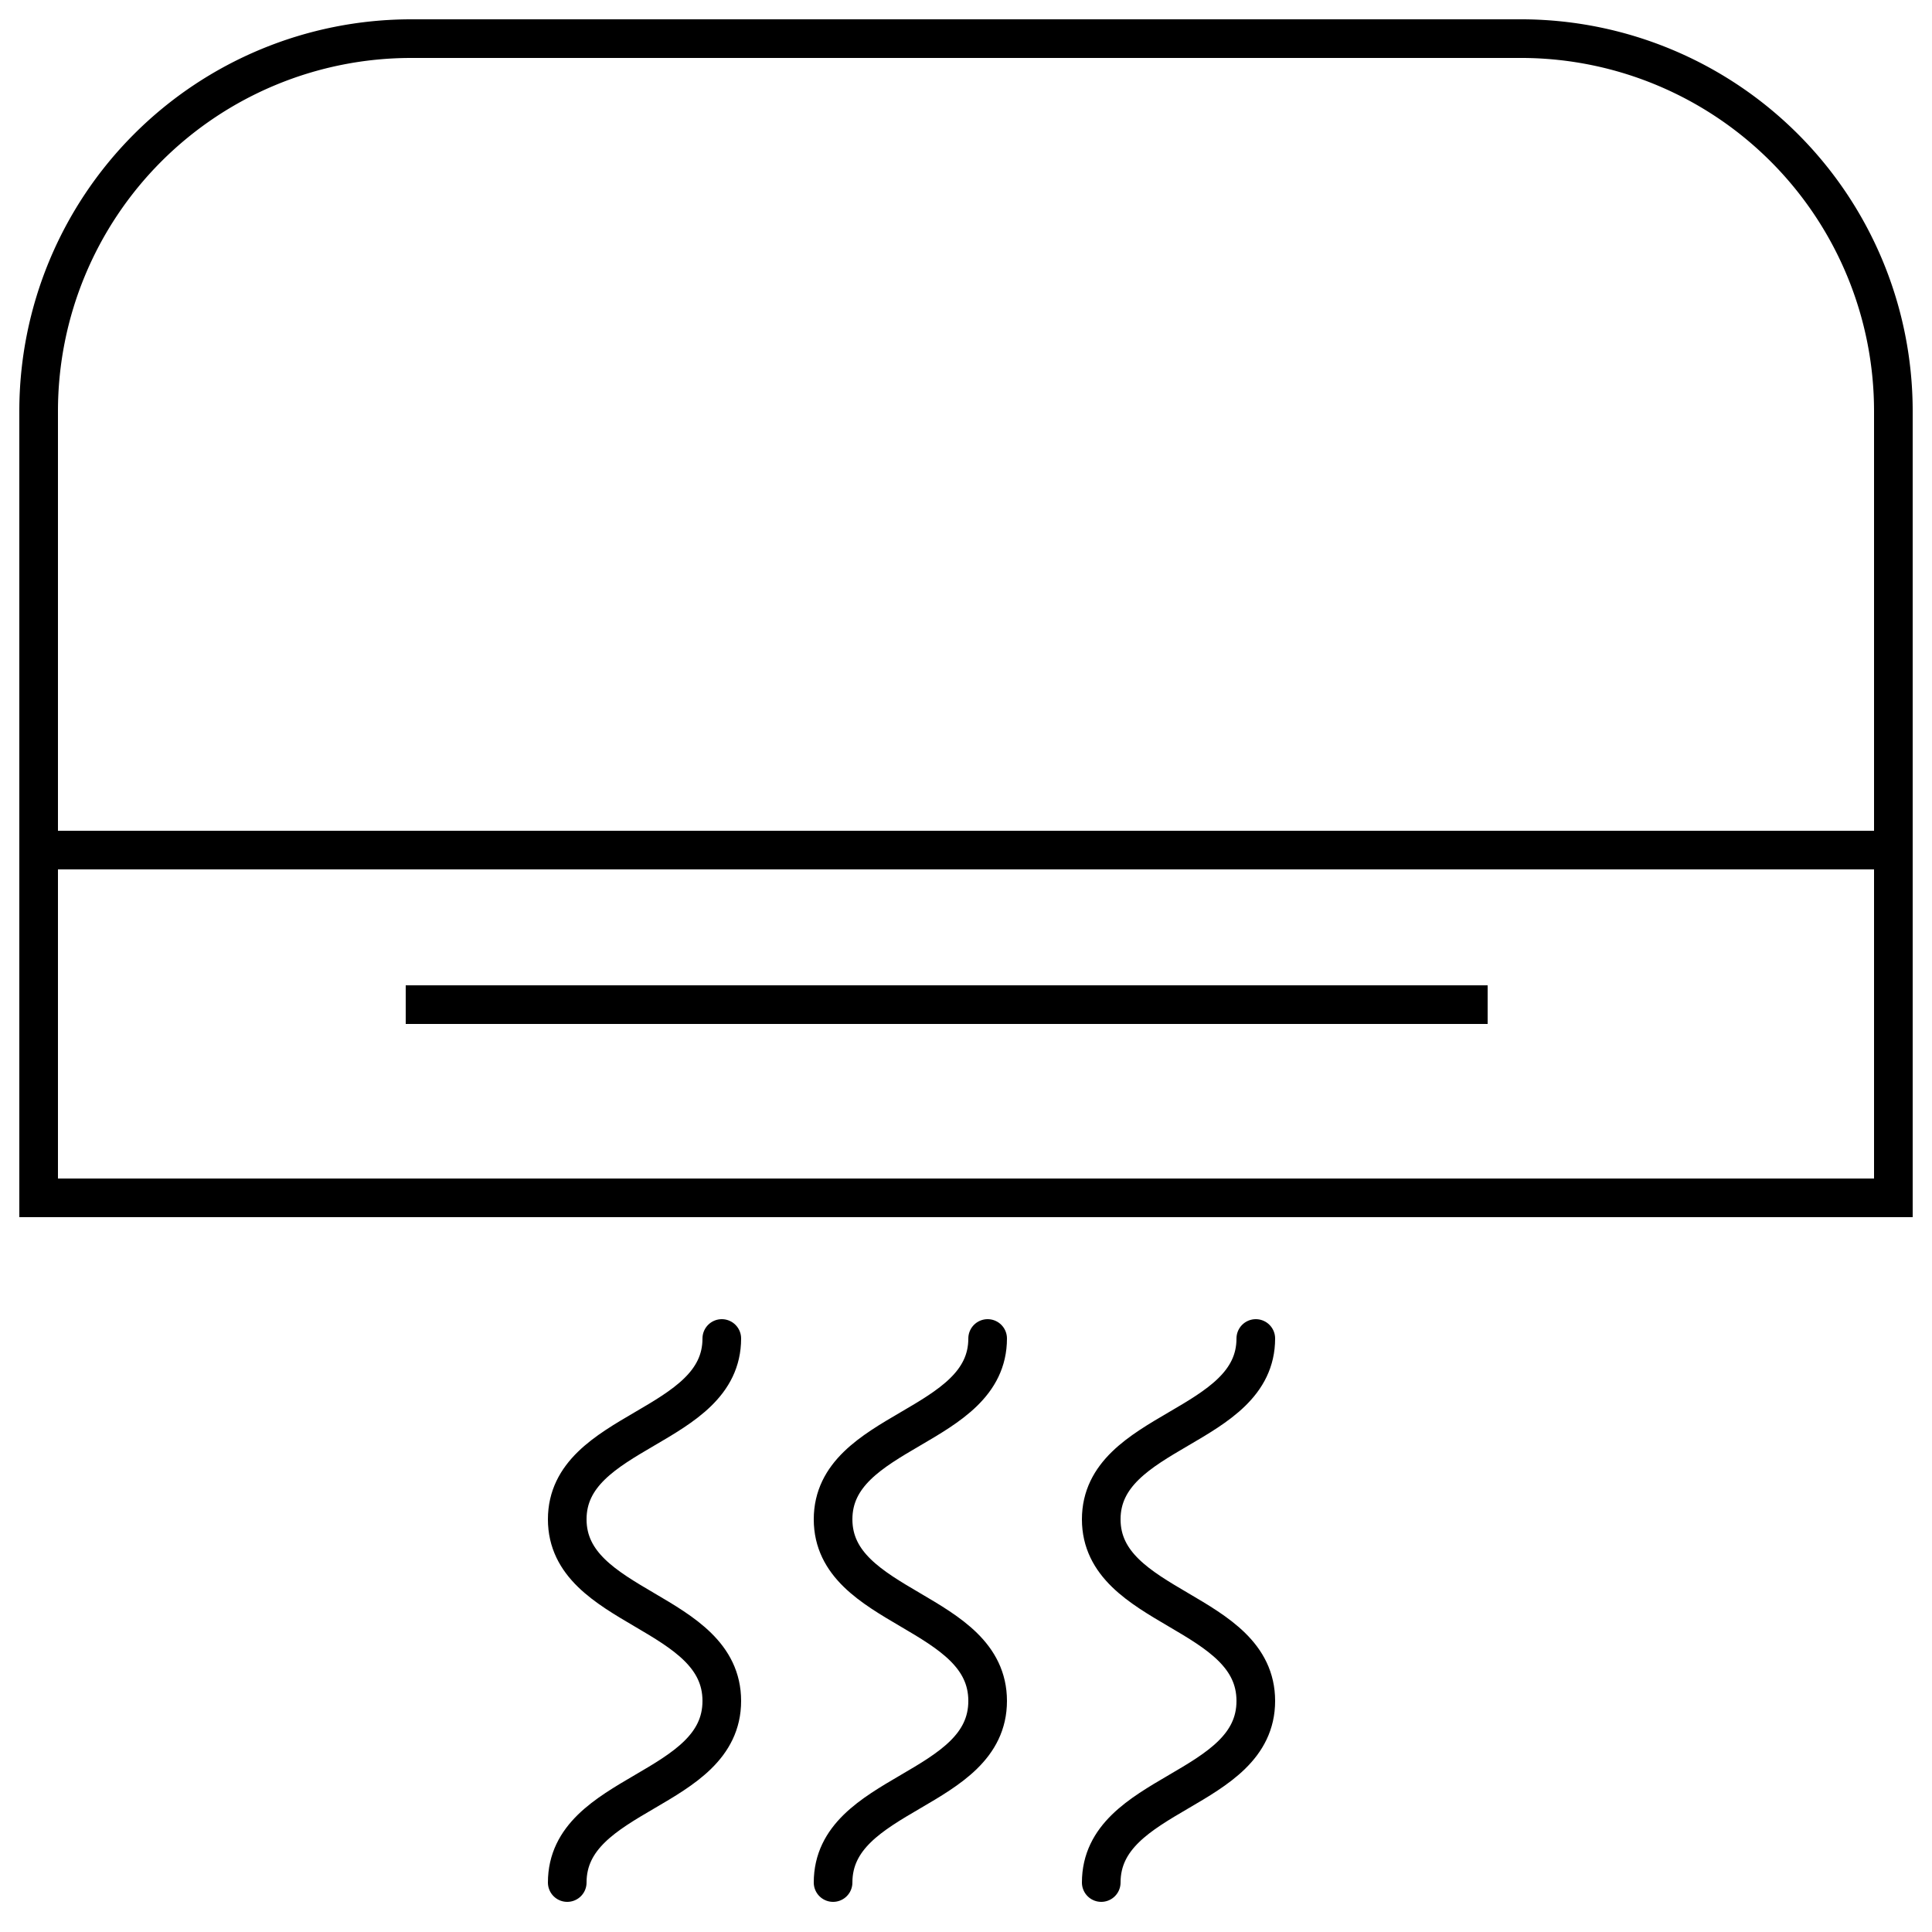
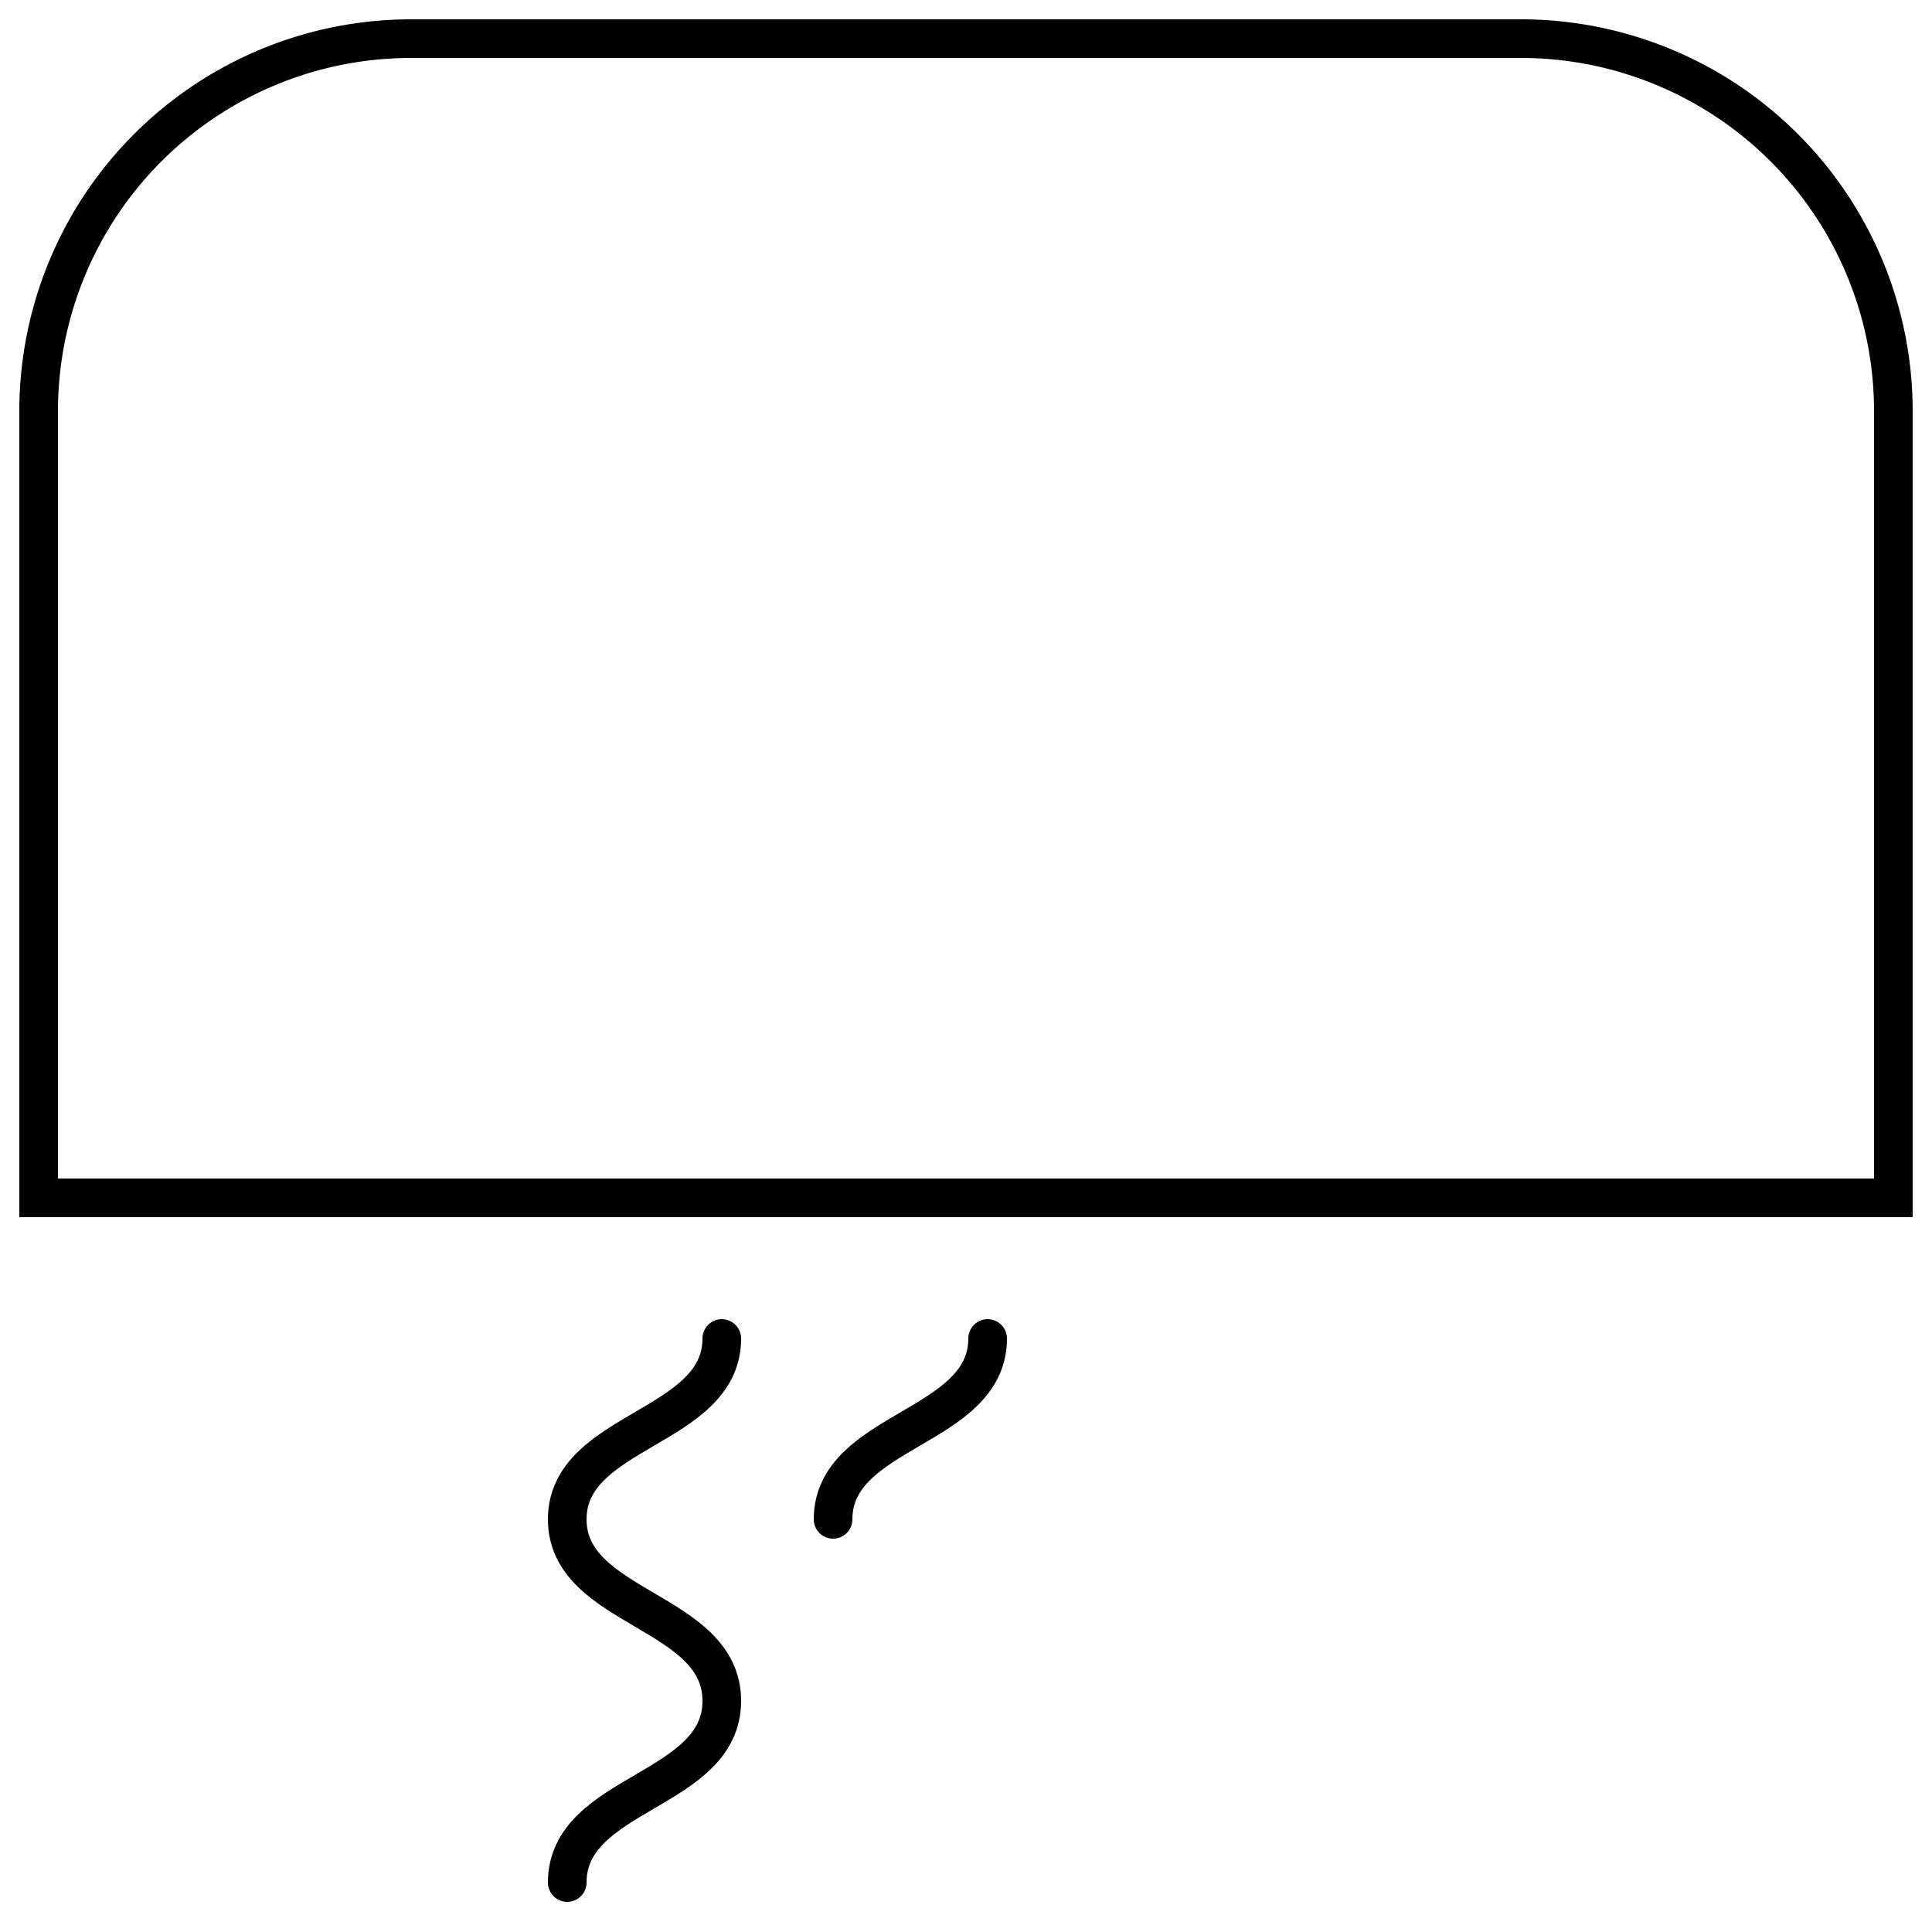
<svg xmlns="http://www.w3.org/2000/svg" viewBox="0 0 50 50">
  <defs>
    <style>
            .cls-1,.cls-2 {
                fill:none;
                stroke:#000;
            }
            .cls-2 {
                stroke-linecap:round;
                stroke-linejoin:round;
            }
        </style>
  </defs>
  <path class="cls-1" d="M10.64,1           H39.43           A9.64,9.64,0,0,1,49,10.64           V31           a0,0,0,0,1,0,0           H1           V10.64           A9.64,9.64,0,0,1,10.64,1Z" />
-   <line class="cls-1" x1="0.5" y1="22" x2="48.5" y2="22" />
-   <line class="cls-1" x1="10.5" y1="26" x2="38.5" y2="26" />
  <path class="cls-2" d="M18.68,34.64c0,2.34,-4,2.34,-4,4.68s4,2.34,4,4.7,-4,2.34,-4,4.7" />
-   <path class="cls-2" d="M25.56,34.64c0,2.34,-4,2.34,-4,4.68s4,2.34,4,4.7,-4,2.34,-4,4.7" />
-   <path class="cls-2" d="M32.5, 34.64c0,2.34,-4,2.34,-4,4.68s4,2.34,4,4.7,-4,2.34,-4,4.7" />
+   <path class="cls-2" d="M25.56,34.64c0,2.34,-4,2.34,-4,4.68" />
</svg>